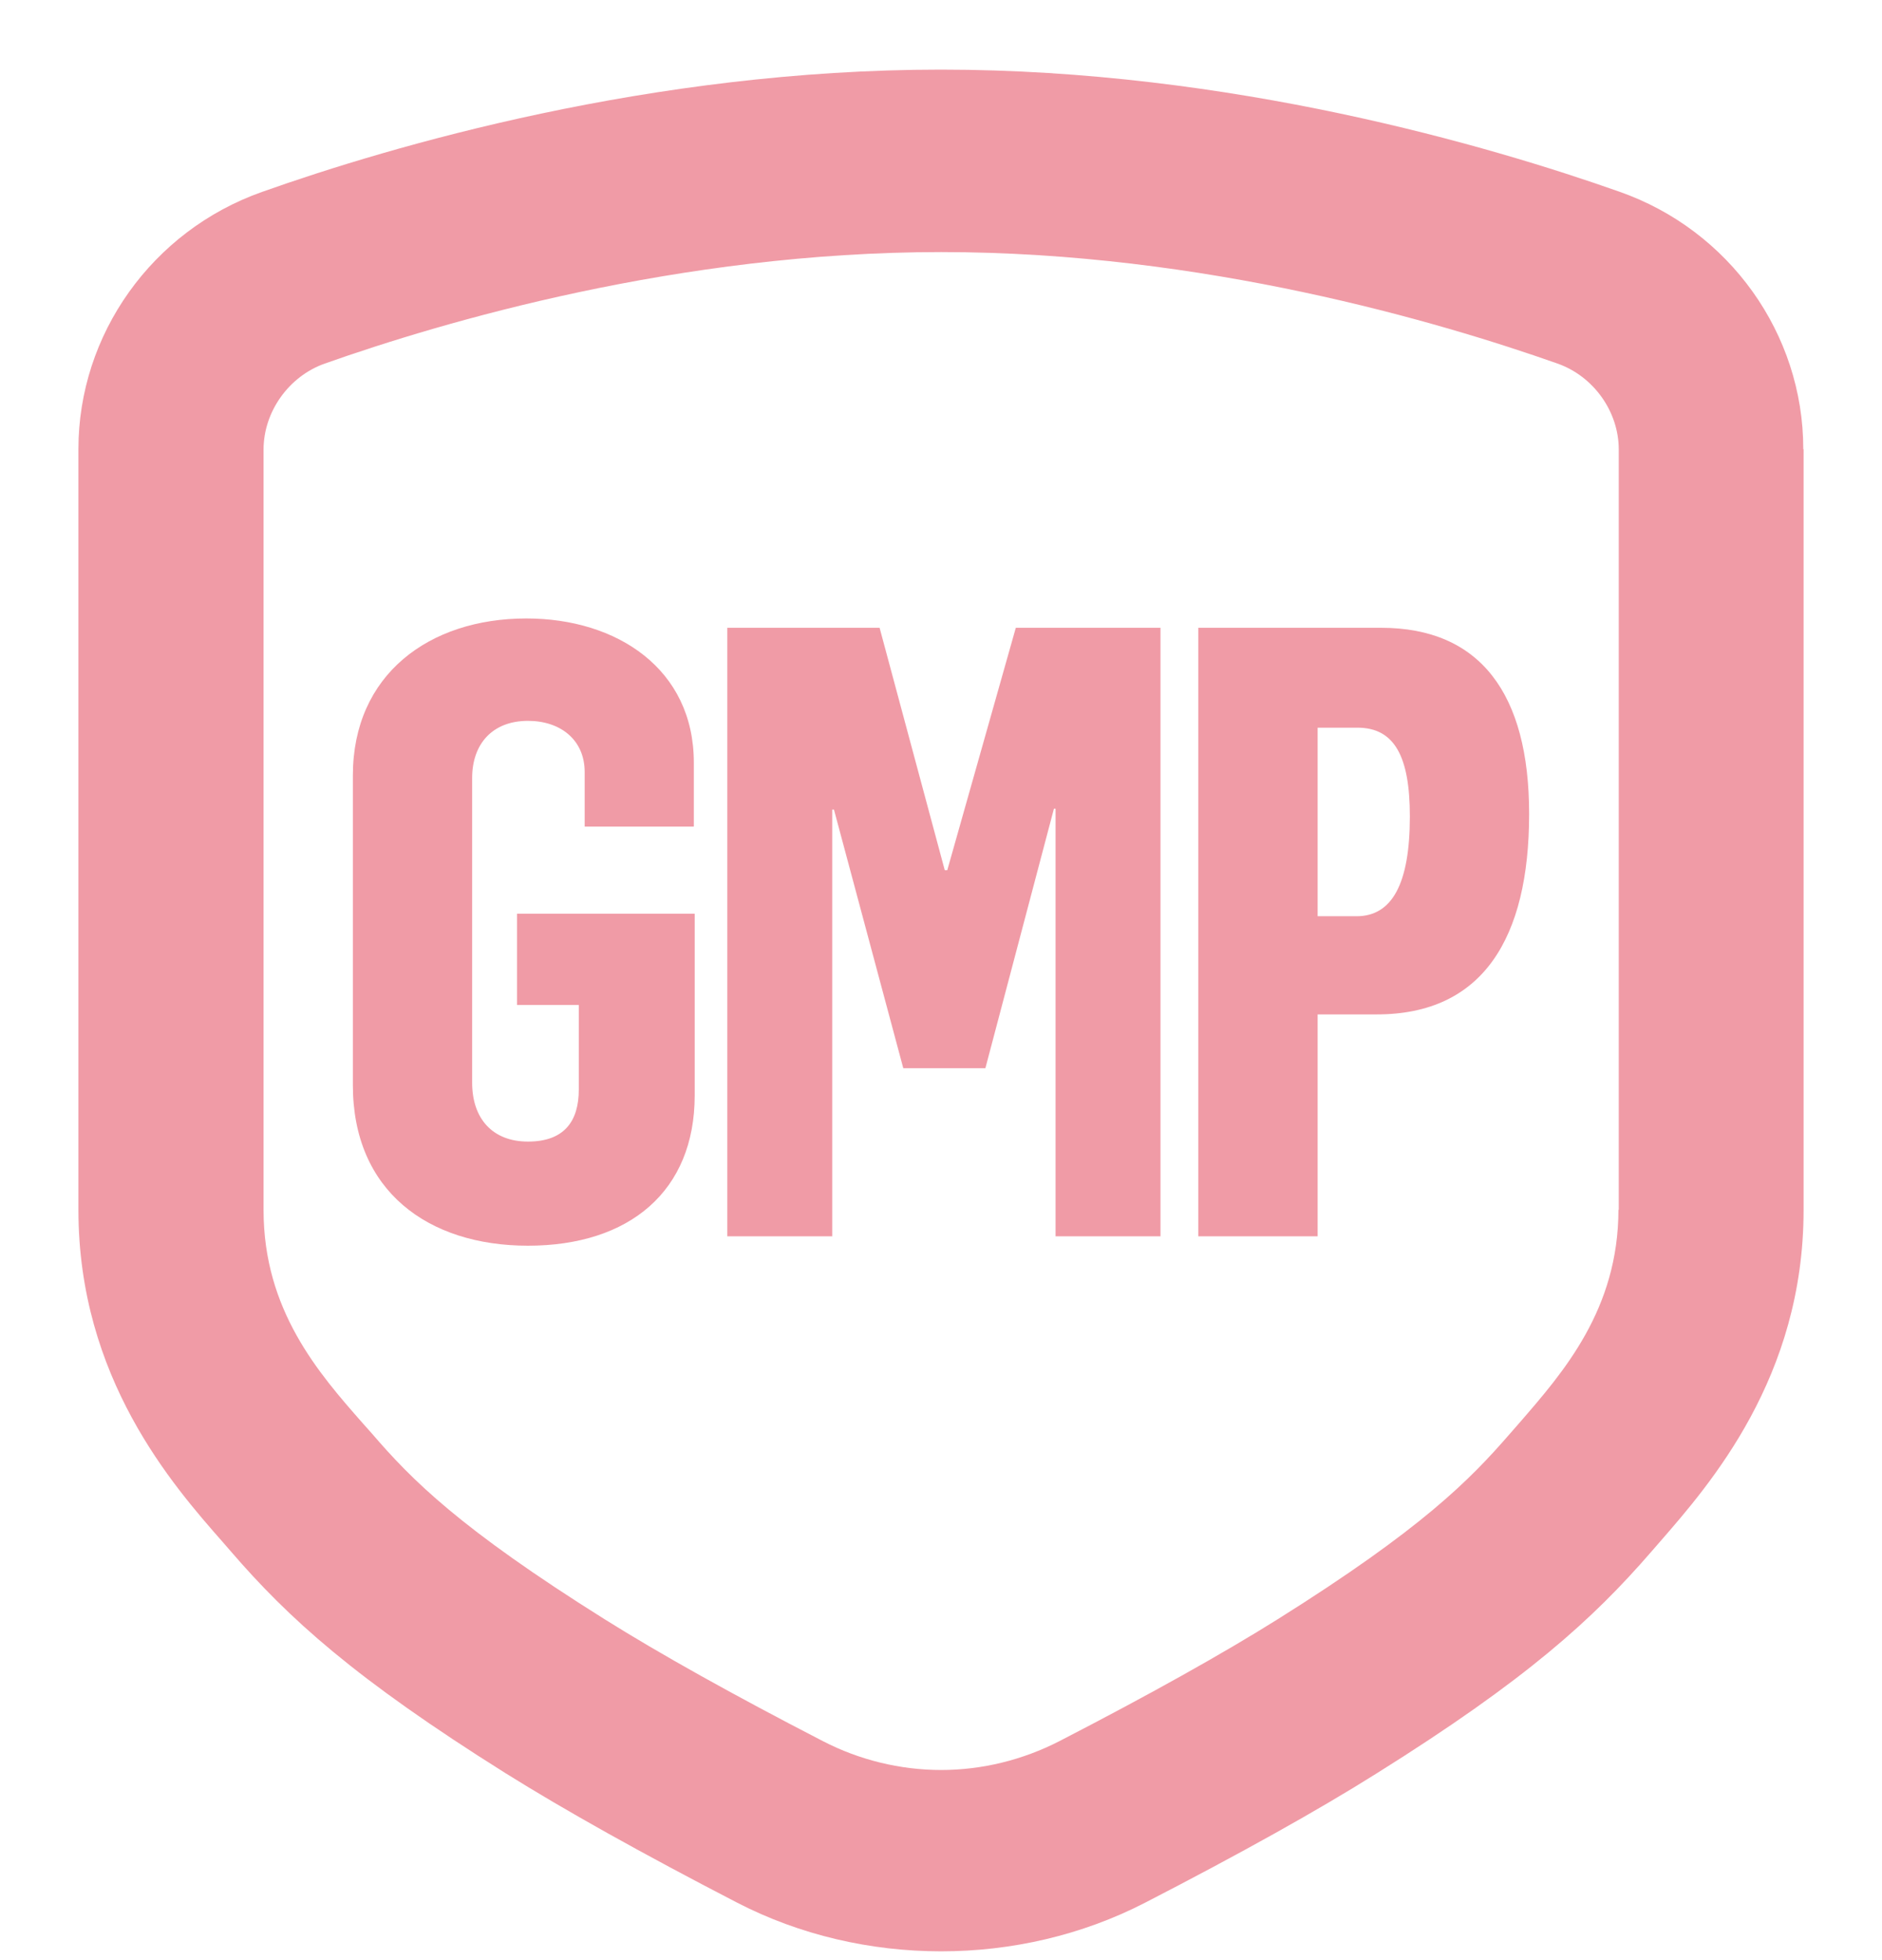
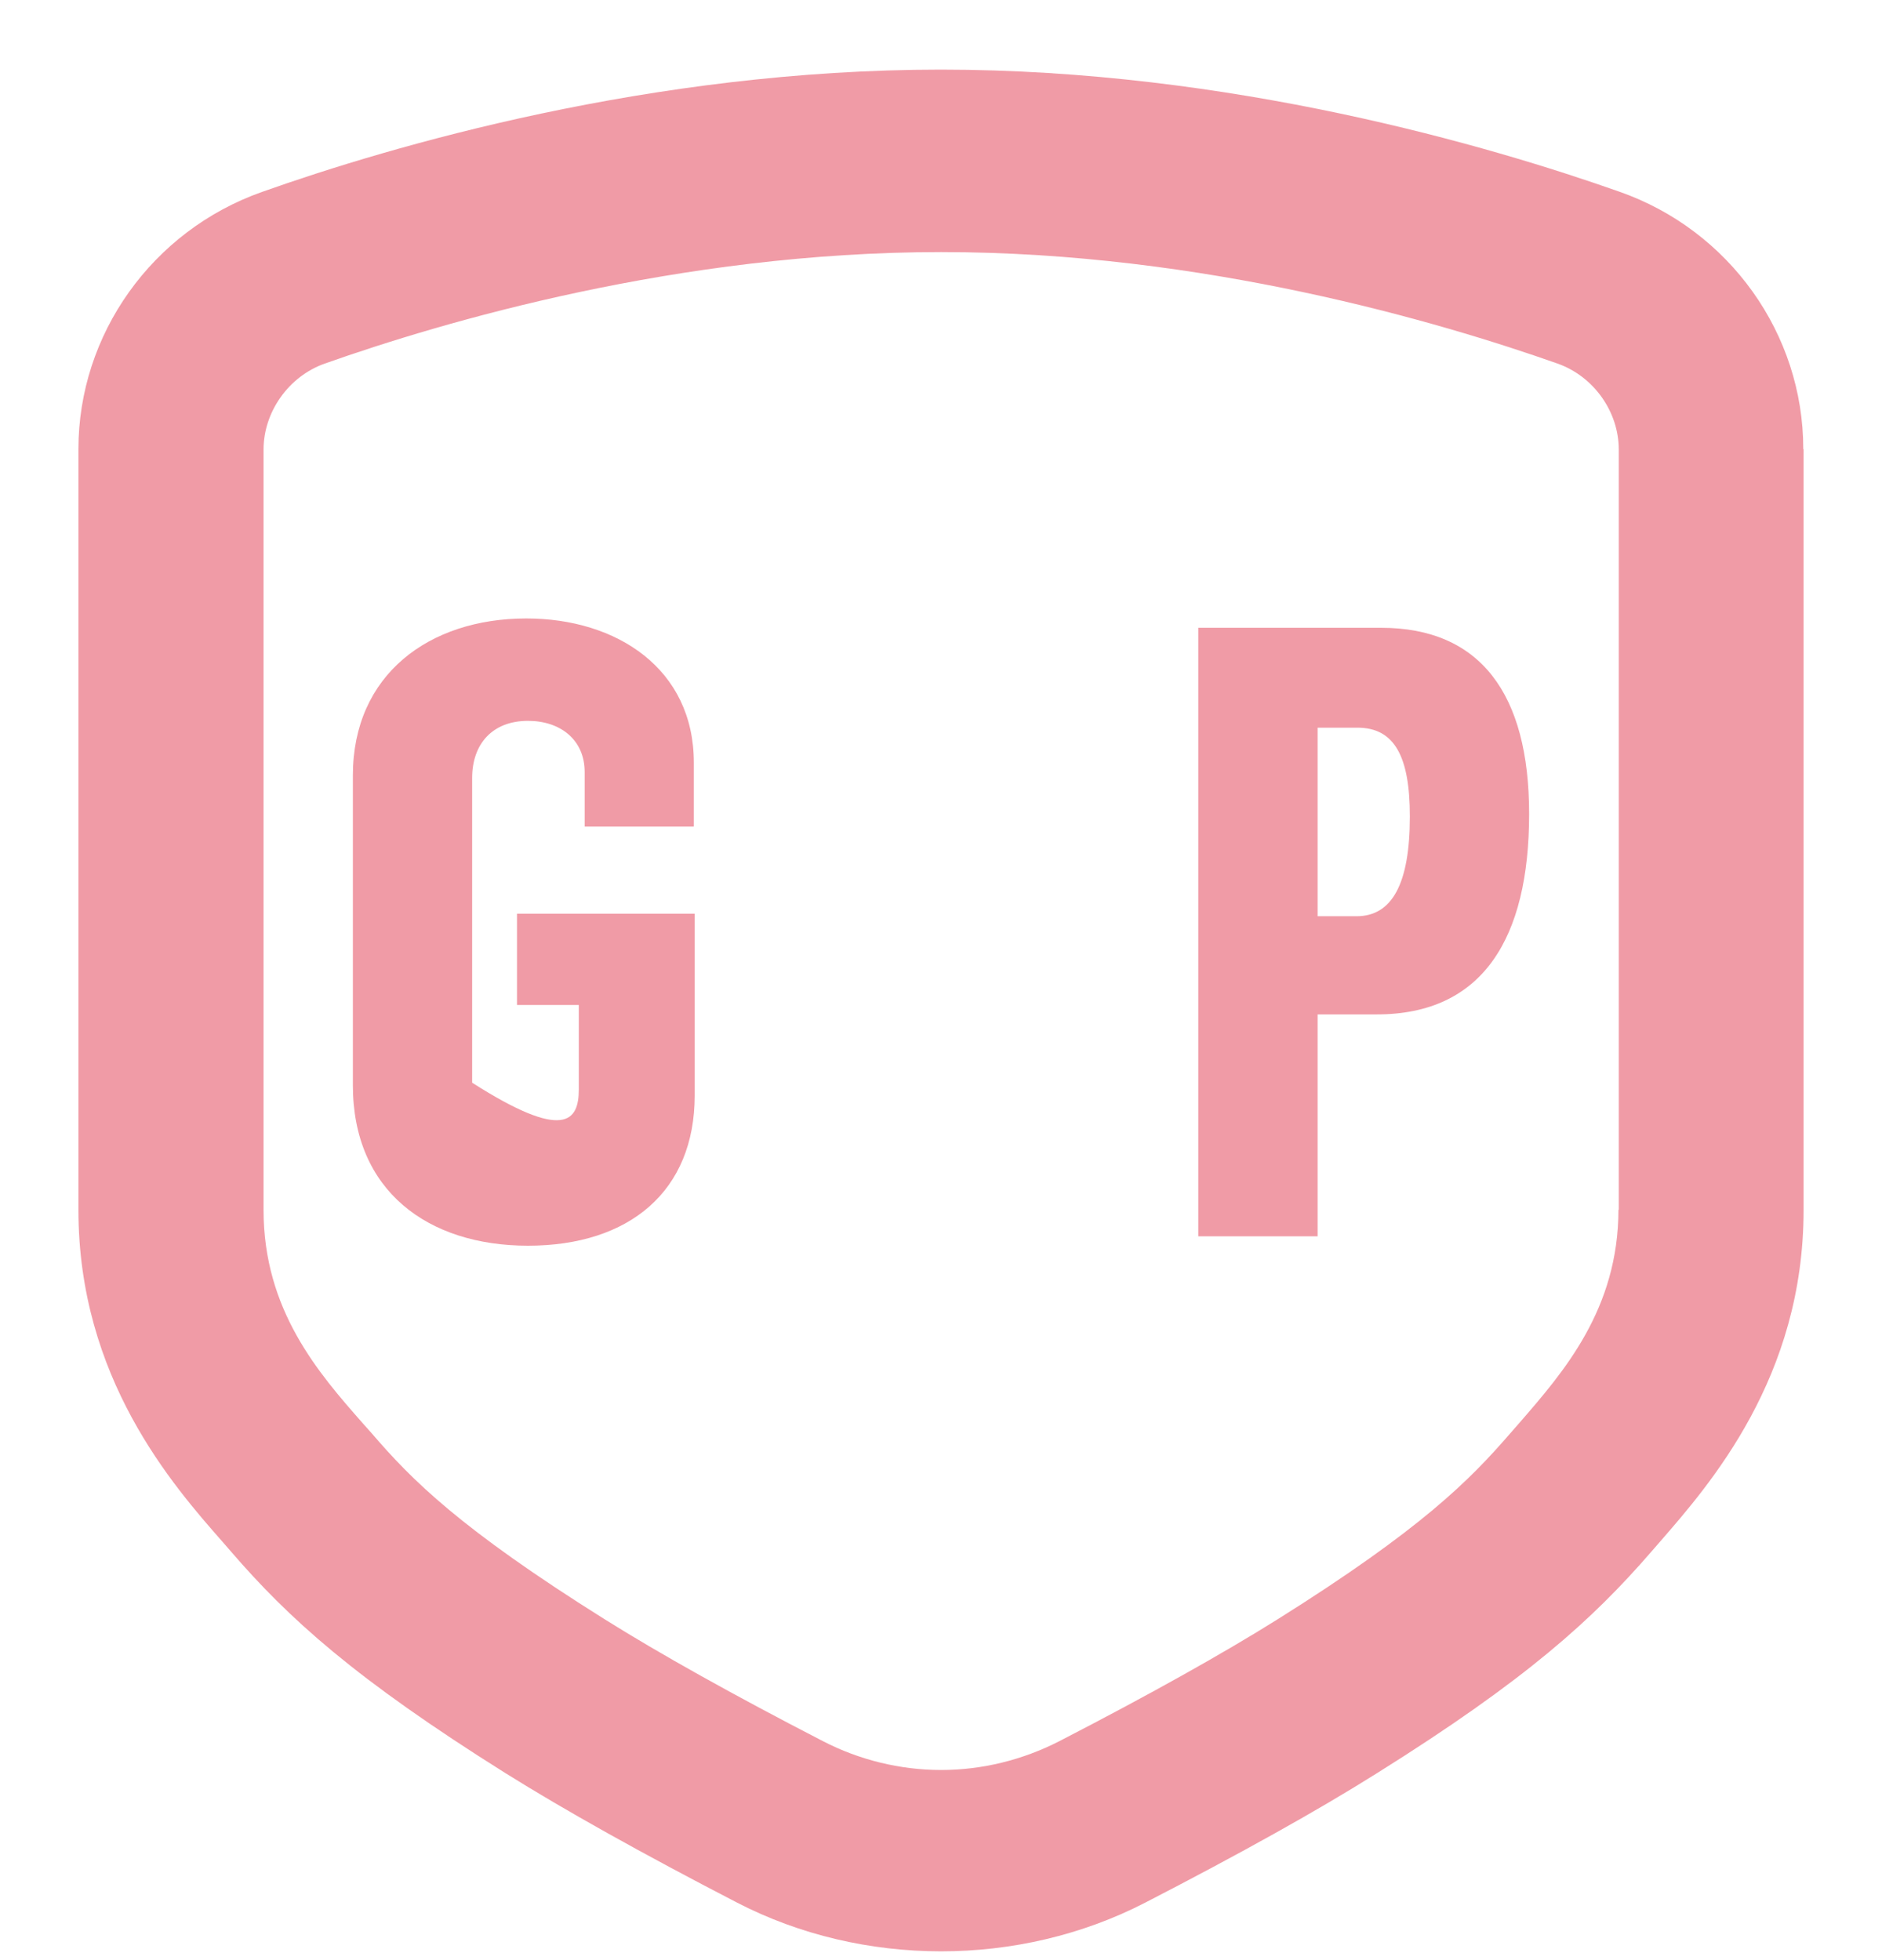
<svg xmlns="http://www.w3.org/2000/svg" width="24" height="25" viewBox="0 0 24 25" fill="none">
  <g clip-path="url(#clip0_17940_2318)">
    <path d="M22.996 5.725C22.996 4.257 22.053 2.936 20.651 2.445C19.005 1.864 15.694 0.888 11.998 0.888C8.302 0.888 4.987 1.864 3.341 2.448C1.939 2.944 1 4.265 1 5.729V15.43C1 17.575 2.202 18.942 2.846 19.674L2.944 19.787C3.679 20.639 4.519 21.406 6.444 22.614C7.198 23.086 8.196 23.644 9.402 24.268C11 25.093 12.996 25.096 14.602 24.268C15.812 23.644 16.806 23.09 17.556 22.618C19.469 21.421 20.313 20.65 21.052 19.798L21.166 19.667C21.806 18.931 23 17.568 23 15.434V5.733L22.996 5.725ZM20.639 15.426C20.639 16.7 19.936 17.502 19.375 18.149L19.257 18.284C18.746 18.873 18.137 19.496 16.291 20.654C15.592 21.092 14.657 21.615 13.51 22.207C13.043 22.447 12.524 22.575 12.002 22.575C11.48 22.575 10.957 22.447 10.494 22.207C9.347 21.615 8.412 21.092 7.713 20.654C5.855 19.489 5.246 18.869 4.743 18.284L4.629 18.156C4.064 17.514 3.361 16.712 3.361 15.434V5.733C3.361 5.252 3.683 4.799 4.142 4.637C5.643 4.106 8.659 3.215 12.002 3.215C15.345 3.215 18.357 4.106 19.862 4.637C20.321 4.799 20.643 5.248 20.643 5.733V15.434L20.639 15.426Z" fill="#F09BA6" />
-     <path d="M6.733 15.888C5.46 15.888 4.5 15.191 4.5 13.841V9.89C4.5 8.606 5.471 7.888 6.712 7.888C7.866 7.888 8.848 8.53 8.848 9.727V10.543H7.456V9.847C7.456 9.433 7.143 9.194 6.733 9.194C6.28 9.194 6.021 9.488 6.021 9.923V13.809C6.021 14.266 6.28 14.56 6.733 14.56C7.197 14.56 7.381 14.299 7.381 13.896V12.818H6.593V11.654H8.859V13.972C8.859 15.191 8.028 15.888 6.733 15.888Z" fill="#F09BA6" />
-     <path d="M9.275 15.768V8.007H11.217L12.048 11.099H12.08L12.954 8.007H14.799V15.768H13.461V10.315H13.44L12.566 13.624H11.519L10.635 10.326H10.613V15.768H9.275Z" fill="#F09BA6" />
+     <path d="M6.733 15.888C5.46 15.888 4.5 15.191 4.5 13.841V9.89C4.5 8.606 5.471 7.888 6.712 7.888C7.866 7.888 8.848 8.53 8.848 9.727V10.543H7.456V9.847C7.456 9.433 7.143 9.194 6.733 9.194C6.28 9.194 6.021 9.488 6.021 9.923V13.809C7.197 14.56 7.381 14.299 7.381 13.896V12.818H6.593V11.654H8.859V13.972C8.859 15.191 8.028 15.888 6.733 15.888Z" fill="#F09BA6" />
    <path d="M15.281 15.768V8.007H17.612C18.874 8.007 19.5 8.846 19.5 10.38C19.5 11.969 18.907 12.938 17.558 12.938H16.803V15.768H15.281ZM16.803 11.686H17.299C17.752 11.686 17.979 11.273 17.979 10.413C17.979 9.651 17.785 9.281 17.31 9.281H16.803V11.686Z" fill="#F09BA6" />
  </g>
  <defs>
    <clipPath id="clip0_17940_2318">
      <rect width="24" height="24" fill="white" transform="translate(0 0.888)" />
    </clipPath>
  </defs>
</svg>